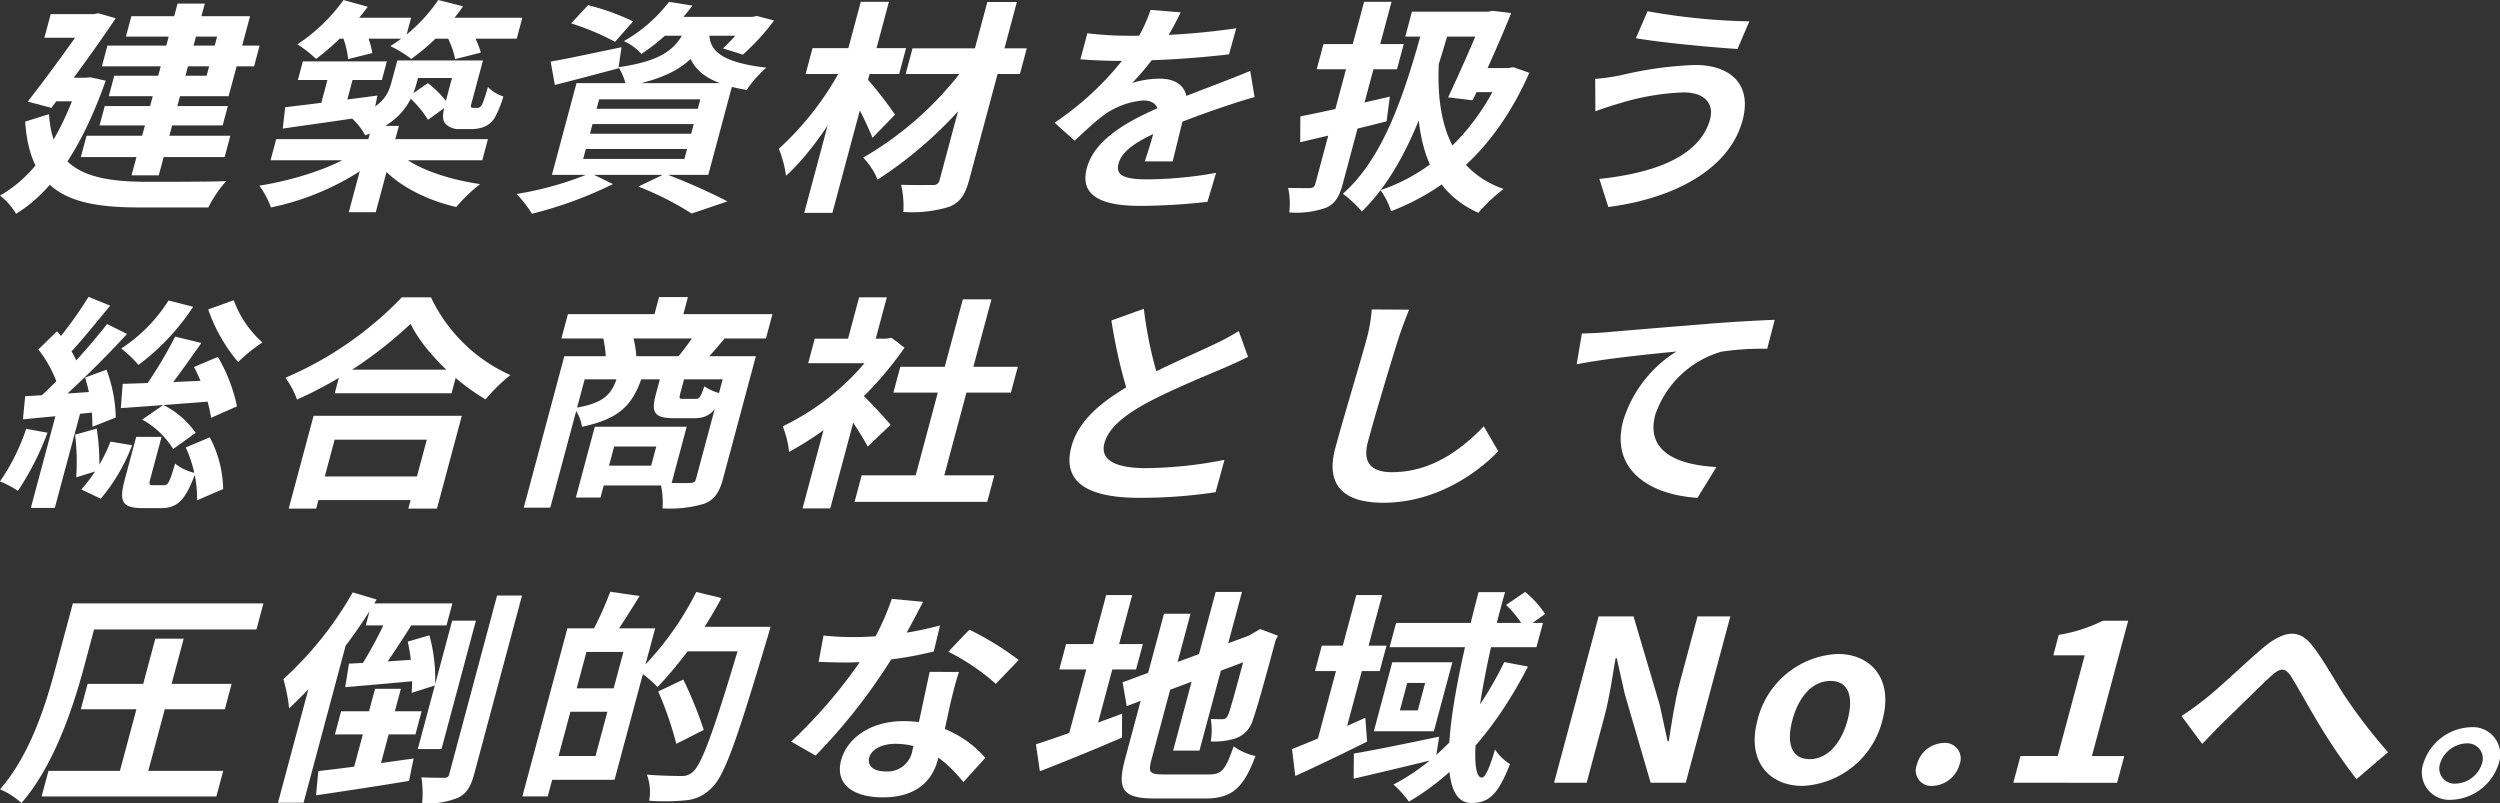
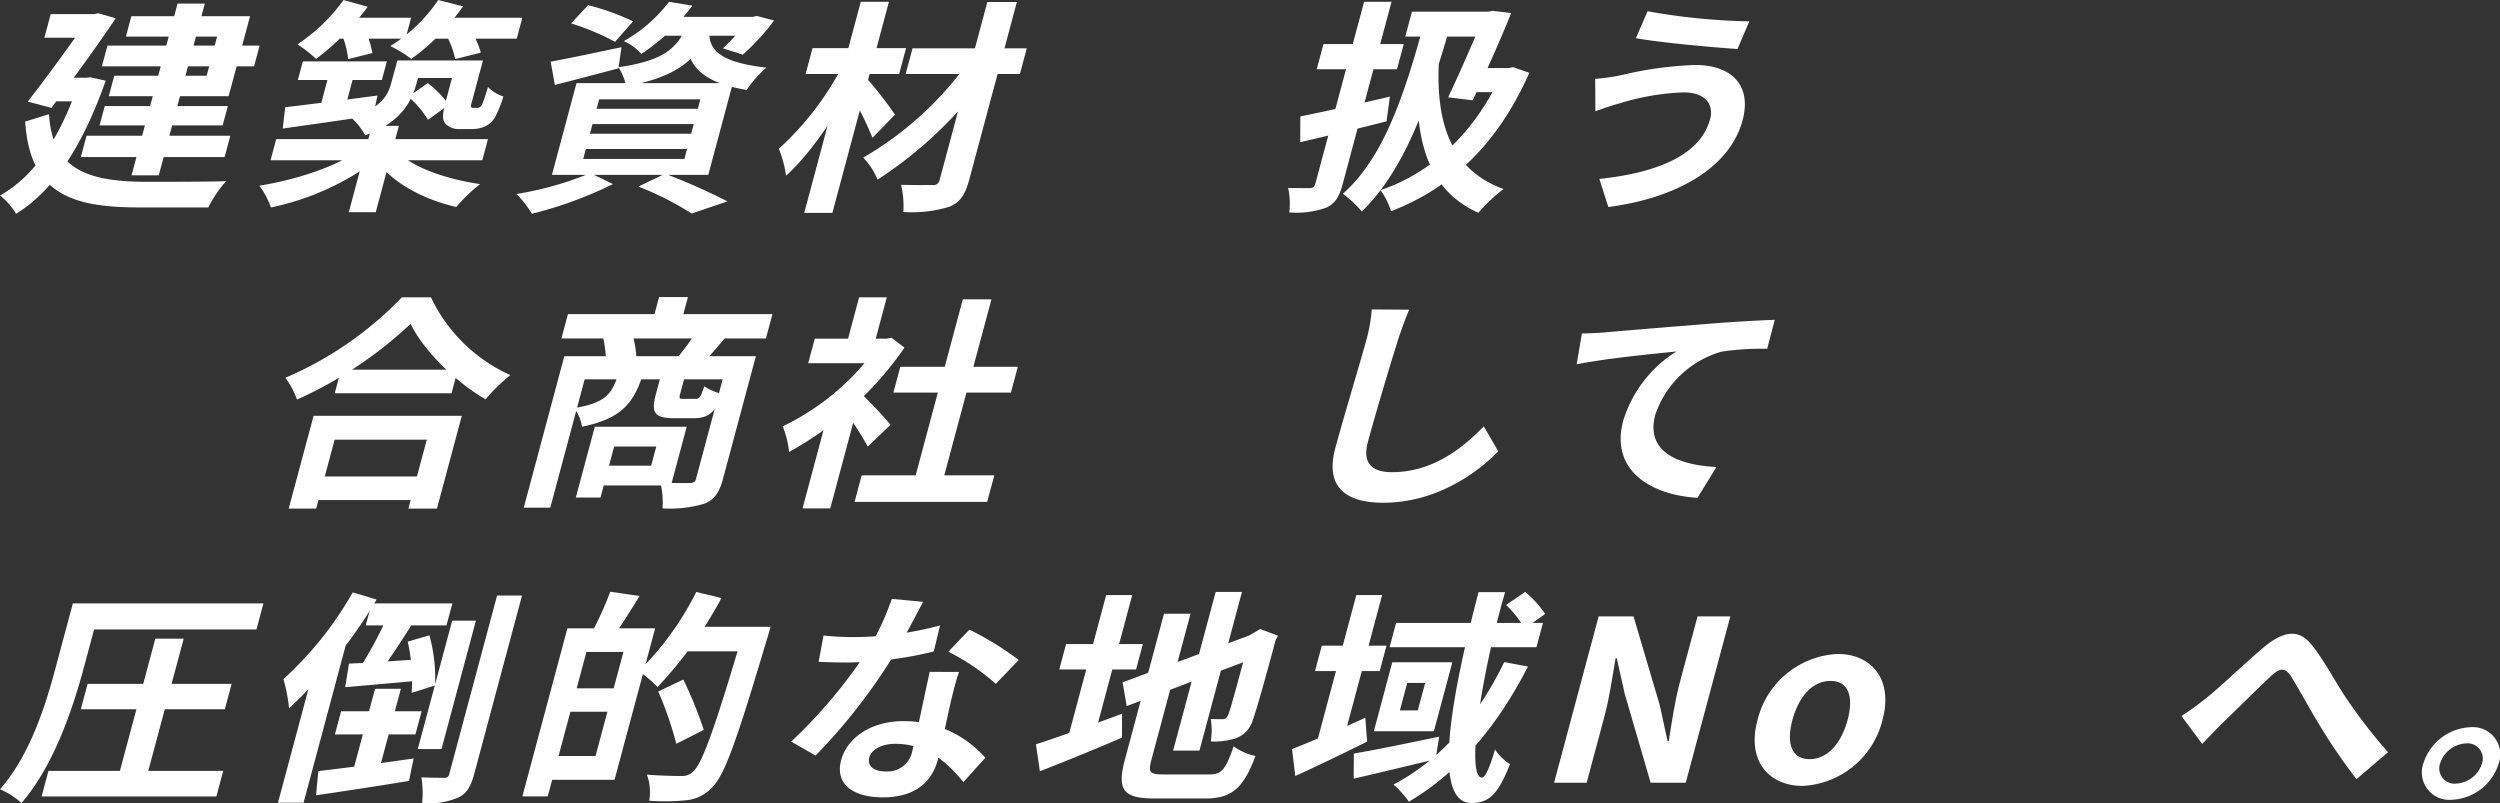
<svg xmlns="http://www.w3.org/2000/svg" width="300.821" height="96.648" viewBox="0 0 300.821 96.648">
  <rect x="0" y="0" width="300.821" height="96.648" fill="#333333" stroke="none" />
  <g transform="translate(-24.999 -450)">
    <g transform="translate(-12)">
      <path d="M297.742,88.2a3.287,3.287,0,0,1,3.37,4.354,6.2,6.2,0,0,1-5.71,4.381,3.3,3.3,0,0,1-3.362-4.381A6.224,6.224,0,0,1,297.742,88.2Zm-1.819,6.788a3.448,3.448,0,0,0,3.173-2.434,1.824,1.824,0,0,0-1.875-2.407,3.468,3.468,0,0,0-3.165,2.407A1.838,1.838,0,0,0,295.923,94.993Z" transform="translate(36.559 449.303)" fill="#fff" />
      <path d="M262.937,86.852a34.969,34.969,0,0,0,2.917-2.11c1.664-1.3,4.538-4.084,6.824-6.031,2.54-2.164,4.383-2.353,5.912-.433,1.454,1.785,2.919,4.571,4.1,6.329a65.334,65.334,0,0,0,5.092,6.6L284,94.452a66.077,66.077,0,0,1-4.428-6.464c-1.207-1.974-2.611-4.571-3.515-6-.732-1.028-1.3-.892-2.373.081-1.49,1.379-4.168,4.057-5.785,5.6-.875.865-1.78,1.839-2.473,2.542Z" transform="translate(36.559 449.303)" fill="#fff" />
-       <path d="M242.7,94.884l.862-3.218h4.48l3.247-12.117h-3.78l.659-2.461a18.446,18.446,0,0,0,5.3-1.7h3.052l-4.363,16.282h3.892l-.862,3.218Z" transform="translate(36.559 449.303)" fill="#fff" />
-       <path d="M232.962,95.263a1.863,1.863,0,0,1-1.852-2.6,3.437,3.437,0,0,1,3.236-2.569,1.872,1.872,0,0,1,1.888,2.569A3.532,3.532,0,0,1,232.962,95.263Z" transform="translate(36.559 449.303)" fill="#fff" />
      <path d="M217.327,95.263c-3.948,0-6.749-2.921-5.408-7.924a10.427,10.427,0,0,1,9.662-7.951c3.92,0,6.722,2.921,5.374,7.951A10.413,10.413,0,0,1,217.327,95.263Zm.863-3.218c2.128,0,3.8-1.866,4.565-4.706.768-2.867.085-4.706-2.043-4.706-2.156,0-3.825,1.839-4.593,4.706C215.358,90.178,216.034,92.045,218.19,92.045Z" transform="translate(36.559 449.303)" fill="#fff" />
      <path d="M187.44,94.884,192.8,74.87H197l3.157,10.683.941,4.327h.14c.334-2.083.715-4.76,1.324-7.032L204.7,74.87h3.948l-5.363,20.014H199.06l-3.122-10.71-.955-4.273h-.14c-.376,2.137-.714,4.652-1.338,6.978l-2.145,8.006Z" transform="translate(36.559 449.303)" fill="#fff" />
      <path d="M159.493,78.386h7.784l-.819,3.056h-7.784Zm4.15-6.085h3.108L161.9,90.422h-3.108Zm-7.736,18.526c2.185-.839,5.572-2.3,8.82-3.759l.211,2.867c-2.876,1.433-6.025,2.948-8.64,4.138Zm12.522-15.173H186.1l-.783,2.921H167.646ZM163.35,91.368c2.58-.433,6.494-1.244,10.26-2.029l-.417,2.7c-3.416.839-7.036,1.7-9.87,2.353Zm15-19.419h3.192c-3.11,10.872-4.635,22.313-2.787,22.313.364,0,.877-.974,1.578-3.381a5.879,5.879,0,0,0,1.8,1.758c-1.419,3.624-2.514,4.679-4.642,4.679C172.62,97.318,175.163,84.066,178.354,71.949Zm3.311,1.542,2.3-1.569a12,12,0,0,1,2.4,2.65L183.9,76.331A12.415,12.415,0,0,0,181.665,73.491Zm-.217,6.87,2.851.541c-3.7,7.221-8.447,12.82-14.323,16.255a11.916,11.916,0,0,0-1.858-2.055C173.851,92.1,178.224,86.96,181.448,80.361ZM169.77,82.876l-.884,3.3h2.156l.884-3.3Zm-1.8-2.488H175.2l-2.225,8.3h-7.224Z" transform="translate(36.559 449.303)" fill="#fff" />
      <path d="M146.721,71.922h3.164l-5.116,19.094H141.6Zm-11.2,10.872,16.1-5.95.493,2.759-16.1,6.058Zm4.982-8.249h3.192L139,92.072c-.428,1.6-.234,1.812,1.5,1.812h5.432c1.54,0,1.98-.6,2.95-3.381a6.958,6.958,0,0,0,2.629,1.163c-1.449,3.84-2.8,5.112-6.074,5.112h-5.992c-3.836,0-4.639-.974-3.632-4.733ZM150.88,77.2h-.2l.7-.406.7-.406,2.135.811-.285.541c-1.384,5.166-2.317,8.438-2.726,9.547a3.312,3.312,0,0,1-2.058,2.245,8.3,8.3,0,0,1-3.013.379,8.5,8.5,0,0,0,0-2.7c.469.027,1.113.027,1.365.027.336,0,.526-.081.74-.568C148.488,86.121,149.278,83.174,150.88,77.2Zm-22.164,1h9.24l-.819,3.056H127.9Zm4.827-5.9h3.136l-4.8,17.931h-3.136Zm-8.452,17.958c2.542-.811,6.573-2.272,10.366-3.678l-.012,2.867c-3.359,1.461-6.971,2.921-9.879,4.057Z" transform="translate(36.559 449.303)" fill="#fff" />
      <path d="M99.535,77.169a35.519,35.519,0,0,0,3.673.189,40.4,40.4,0,0,0,10.345-1.406L112.8,79.09a45.753,45.753,0,0,1-10.379,1.325c-1.12,0-2.288-.027-3.478-.081Zm11.979-4.057c-.748,1.434-2.13,4.084-3.5,6.383a68.908,68.908,0,0,1-9.435,12.117l-2.939-1.677a60.489,60.489,0,0,0,8.98-10.629,31.618,31.618,0,0,0,3.126-6.545Zm4.319,8.438c-.388,1.136-.665,2.272-.956,3.462-.371,1.6-1.2,5.626-1.6,7.14-.674,2.515-2.6,4.49-6.607,4.49-3.472,0-5.81-1.515-5.013-4.49.7-2.624,3.55-4.679,7.442-4.679A12.919,12.919,0,0,1,119,91.882L116.37,94.8c-1.53-1.812-3.976-4.6-8.2-4.6-1.624,0-2.869.676-3.123,1.623-.268,1,.44,1.7,1.98,1.7a3.024,3.024,0,0,0,3.2-2.542c.435-1.623,1.46-6.6,2.081-9.439Zm4.432,1.433a26.7,26.7,0,0,0-5.712-3.868l2.53-2.65a35.643,35.643,0,0,1,5.938,3.651Z" transform="translate(36.559 449.303)" fill="#fff" />
      <path d="M70.675,76.3h8.6L74.386,94.533h-8.6l.768-2.867H72.1l3.355-12.522H69.914Zm-1.96,0h3.052l-5.421,20.23H63.294ZM68.6,83.525h7.168l-.754,2.813H67.846ZM73.872,71.9l3.53.514c-1.137,1.839-2.351,3.759-3.252,5.031l-2.536-.568A40.982,40.982,0,0,0,73.872,71.9Zm9.146,4.219h8.176l-.79,2.948H82.228Zm7.028,0h3.108s-.283,1.055-.419,1.46c-3.625,12.171-5.113,16.471-6.646,17.9a4.825,4.825,0,0,1-3.122,1.515,25.864,25.864,0,0,1-4.41.054,5.935,5.935,0,0,0-.279-3.137c1.784.135,3.456.162,4.157.162a1.869,1.869,0,0,0,1.362-.487c1.142-.92,2.753-5.571,6.083-16.85Zm-5.821-4.192,3.024.73a49.454,49.454,0,0,1-7.686,10.71A13.906,13.906,0,0,0,77.3,81.469,36.286,36.286,0,0,0,84.225,71.922ZM79.643,83.9l3.016-1.434a47.852,47.852,0,0,1,2.465,6.058l-3.305,1.677A42.019,42.019,0,0,0,79.643,83.9Z" transform="translate(36.559 449.303)" fill="#fff" />
      <path d="M45.569,83.579h3.108L45.822,94.235H42.714Zm9.28-8.195h2.856L53.567,90.828H50.711ZM45.159,73.3h9.716l-.71,2.65H44.449ZM41.485,86.284h9.688l-.746,2.786H40.738Zm.948-5.734c2.437-.108,5.974-.352,9.483-.6l-.64,2.6c-3.279.325-6.655.6-9.3.838ZM38.745,93.478c2.915-.325,7.3-.92,11.466-1.515l-.557,2.7c-3.926.649-8.041,1.271-11.188,1.731ZM49.5,77.9l2.611-.757a19.608,19.608,0,0,1,.68,6.031l-2.815.893A21.463,21.463,0,0,0,49.5,77.9Zm-2.172-3.6,3.207.676c-1.478,2.38-3.288,5.166-4.592,6.9L43.659,81.2A51.359,51.359,0,0,0,47.327,74.3Zm12.926-1.947h3l-5.74,21.42c-.428,1.6-.932,2.434-1.987,2.921a9.41,9.41,0,0,1-4.29.649,12.284,12.284,0,0,0-.091-3.11c1.161.054,2.337.054,2.729.054a.549.549,0,0,0,.634-.487Zm-17.37-.379,2.876.865a58.942,58.942,0,0,1-10.535,13.09,20.334,20.334,0,0,0-.682-3.516A42.28,42.28,0,0,0,42.882,71.977Zm-4.2,7.411,3.771-2.894.069.054L36.967,97.291h-3.08Z" transform="translate(36.559 449.303)" fill="#fff" />
      <path d="M11.2,73.3H32.139L31.3,76.439H10.355Zm-.214,9.682H28.313l-.819,3.056H10.162ZM6.272,93.451H27.3l-.826,3.083H5.446ZM9.207,73.3H12.6l-2.087,7.789C9.254,85.77,6.943,92.829,3.024,97.318a9.422,9.422,0,0,0-2.582-1.65C4.106,91.5,5.968,85.391,7.113,81.118Zm9.922,4.246h3.416L17.813,95.209H14.4Z" transform="translate(36.559 449.303)" fill="#fff" />
    </g>
    <g transform="translate(-56.422)">
      <path d="M235.207,40.827c1.1-.027,2.234-.081,2.78-.135,2.41-.216,7.1-.6,12.372-1.028,2.949-.243,6.045-.406,8.054-.487l-.907,3.489a32.149,32.149,0,0,0-5.526.352,11.893,11.893,0,0,0-7.937,7.573c-1.2,4.463,2.689,6.058,7.356,6.3L249.118,60.6c-5.786-.352-10.511-3.408-8.939-9.277a15.039,15.039,0,0,1,6.4-8.33c-2.7.271-8.568.839-12,1.542Z" transform="translate(36.559 449.303)" fill="#fff" />
      <path d="M214.423,37.96c-.472,1.136-.989,2.542-1.335,3.624-.923,2.921-2.735,8.952-3.633,12.306-.732,2.732.709,3.624,2.893,3.624,4.62,0,8.22-2.569,11.054-5.517l1.744,3c-2.516,2.6-7.456,6.194-13.84,6.194-4.592,0-7.01-1.947-5.771-6.572.971-3.624,3.122-10.71,3.745-13.036a18.8,18.8,0,0,0,.642-3.651Z" transform="translate(36.559 449.303)" fill="#fff" />
-       <path d="M195.037,43.639c-1,.487-2.025.974-3.191,1.46-1.961.838-5.888,2.434-8.892,4.03-2.715,1.46-4.7,3.029-5.2,4.9-.521,1.947,1.156,3,5.048,3a50.783,50.783,0,0,0,9.4-1l-1.071,3.895a60.758,60.758,0,0,1-9.17.676c-5.6,0-9.422-1.515-8.175-6.167.92-3.435,4.169-5.842,8.066-7.951,3.117-1.7,7.094-3.381,9.056-4.327a28.052,28.052,0,0,0,3.011-1.623ZM182.5,37.852a47.889,47.889,0,0,0,1.982,9.114l-3.67,1.785a62.809,62.809,0,0,1-2.217-9.493Z" transform="translate(36.559 449.303)" fill="#fff" />
      <path d="M148.546,57.893h15.96l-.855,3.191h-15.96Zm4.648-13.063h14.14l-.833,3.11h-14.14Zm7.523-8.114h3.444l-6.088,22.719h-3.444ZM142.9,41.449h9.184l-.79,2.948H142.11Zm1.526,9.25,4.361-3.84-4.022,15.011h-3.332Zm3.812-14.226h3.332l-1.7,6.356h-3.332Zm-.033,11.305a55.2,55.2,0,0,1,3.82,4.03l-2.747,2.623a40.168,40.168,0,0,0-3.342-5.085Zm2.647-6.329h.672l.617-.108,1.557,1.19a40.689,40.689,0,0,1-13.89,12.549,10.824,10.824,0,0,0-.77-3.083,29.857,29.857,0,0,0,11.655-9.953Z" transform="translate(36.559 449.303)" fill="#fff" />
      <path d="M113.2,38.5H137.81l-.783,2.921H112.415Zm10.967-2.056h3.472l-1.015,3.786H123.15Zm-11.4,7.113H134.3l-.746,2.786h-18.34l-4.138,15.443h-3.192Zm19.8,0h3.248l-3.957,14.767c-.42,1.569-1,2.488-2.225,2.975a14.429,14.429,0,0,1-5.052.568,10.009,10.009,0,0,0-.259-3.11c1.434.081,3.058.081,3.542.054.476,0,.652-.135.753-.514Zm-13.392,2.434h2.968c-1.094,3.246-2.539,5.085-7.252,6.058a4.852,4.852,0,0,0-.938-2.245C117.58,49.211,118.451,48.156,119.171,45.992Zm5.18,0h2.912l-.551,2.056c-.159.6-.118.649.386.649h1.456c.448,0,.611-.189,1.05-1.515a6.276,6.276,0,0,0,2.217.92c-.9,2.3-1.79,2.921-3.526,2.921h-2.268c-2.492,0-2.836-.7-2.242-2.921Zm-7.924,6.058h2.968l-2.282,8.519h-2.968Zm1.848,0h9.212L125.6,59.11h-9.212l.638-2.38h6.188l.616-2.3h-6.188Zm-.833-10.683,3.477-.541a11.4,11.4,0,0,1,.506,2.813l-3.653.676A12.918,12.918,0,0,0,117.442,41.367Zm11.1-.568,3.579.541c-.991,1.19-1.84,2.164-2.539,2.894l-3.187-.541A32.3,32.3,0,0,0,128.542,40.8Z" transform="translate(36.559 449.303)" fill="#fff" />
      <path d="M85.9,45.181H99.956l-.761,2.84H85.139ZM82.122,58.028H96.57l-.761,2.84H81.361Zm.473-7.3h17.836L97.438,61.9H93.994l2.225-8.3H85.13l-2.225,8.3H79.6ZM94.267,39.664A49.466,49.466,0,0,1,80.6,48.778a9.728,9.728,0,0,0-1.4-2.624,42.647,42.647,0,0,0,14.018-9.682h3.5a19.3,19.3,0,0,0,9.56,9.358,21.187,21.187,0,0,0-2.994,2.921C99.559,46.56,95.84,42.882,94.267,39.664Z" transform="translate(36.559 449.303)" fill="#fff" />
-       <path d="M65.937,41.205l3.157.757c-1.674,2.38-3.56,5.031-4.968,6.734l-2.324-.73A51.68,51.68,0,0,0,65.937,41.205Zm2.27,3.651,2.874-1.217a20.173,20.173,0,0,1,2.3,5.95l-3.114,1.379A20.361,20.361,0,0,0,68.207,44.856Zm-1,9.682,2.9-1.217a13.9,13.9,0,0,1,1.609,6.22l-3.134,1.352A14.759,14.759,0,0,0,67.209,54.539Zm-7.581-7.654c2.962-.081,7.576-.27,12.03-.487l-.709,2.542c-4.091.325-8.378.649-11.544.865Zm5.517-10.034,2.961.757a27.477,27.477,0,0,1-6.581,7,14.066,14.066,0,0,0-2.075-1.974A18.938,18.938,0,0,0,65.144,36.851Zm7.847-.027a12.537,12.537,0,0,0,3.454,5.085,18.4,18.4,0,0,0-2.926,2.353,19.664,19.664,0,0,1-3.6-6.329ZM61.975,51.185l2.543-1.758a10.436,10.436,0,0,1,3.889,3.354L65.7,54.728A10.1,10.1,0,0,0,61.975,51.185Zm-.726,2.083H64.3L62.953,58.3c-.188.7-.126.784.35.784h1.288c.476,0,.668-.3,1.34-2.6a5.954,5.954,0,0,0,2.44,1.136c-1.214,3.381-2.25,4.219-4.154,4.219H62.032c-2.576,0-2.848-.865-2.138-3.516Zm-3.092.568,2.6.433a22.043,22.043,0,0,1-3.769,6.437L54.653,59.6A19.383,19.383,0,0,0,58.157,53.835ZM55.516,36.418l2.6,1.055c-1.706,2.083-3.667,4.49-5.109,6l-1.994-.92A48.971,48.971,0,0,0,55.516,36.418Zm2.231,3.272,2.4,1.19a122.965,122.965,0,0,1-9.366,9.142L49.13,48.967A77.094,77.094,0,0,0,57.747,39.69ZM49.48,42.747l2.239-2.191a14.189,14.189,0,0,1,2.656,4.3l-2.459,2.488A14.839,14.839,0,0,0,49.48,42.747ZM55.1,46.127l2.578-.947a17.489,17.489,0,0,1,1.116,5.761L55.975,52.05A19.182,19.182,0,0,0,55.1,46.127Zm-7.209,2.245c2.5-.135,6.213-.406,9.834-.649l-.611,2.488c-3.35.379-6.817.676-9.494.947ZM53.9,53l2.6-.73a27.876,27.876,0,0,1,.311,5l-2.78.865A26.87,26.87,0,0,0,53.9,53Zm-5.888-.7,2.565.46a34.068,34.068,0,0,1-3.557,7,12.321,12.321,0,0,0-2.16-1.136A24.9,24.9,0,0,0,48.014,52.294Zm3.8-2.569h2.884L51.455,61.814H48.571Z" transform="translate(36.559 449.303)" fill="#fff" />
    </g>
    <g transform="translate(-56.146)">
      <path d="M250.359,15.032c.478-1.785-.566-3.219-3.2-3.219a29.575,29.575,0,0,0-7.627,1.3c-.878.243-2.106.649-2.977.974l-.021-3.895a25.853,25.853,0,0,0,3.175-.46,44.807,44.807,0,0,1,8.811-1.217c4.424,0,6.879,2.434,5.749,6.653-1.558,5.815-8.087,9.385-16.154,10.44l-1.082-3.381C244.182,21.469,249.221,19.278,250.359,15.032ZM242.834,2.05a76.864,76.864,0,0,0,12.245,1.217l-1.423,3.327c-3.218-.216-9.149-.757-12.224-1.3Z" transform="translate(36.559 449.303)" fill="#fff" />
      <path d="M214.483,2.1h9.884l-.8,3h-9.884Zm8.82,0h.336L224.2,2l2.224.27c-1.276,3.191-3.091,7.248-4.632,10.494l-2.958-.352c1.542-3.246,3.451-7.654,4.382-9.98Zm-.727,6.789h3.584l-.775,2.894H221.3Zm2.884,0h.588l.617-.108,1.947.676c-3.945,8.871-9.612,13.929-16.644,16.66a8.223,8.223,0,0,0-1.279-2.542C216.8,21.55,222.163,16.6,225.308,9.46Zm-9.483-5.571,3.233.054c-2.82,9.9-5.579,17.688-10.75,22.773a14.706,14.706,0,0,0-2.283-2.137C211.025,19.711,213.543,12.3,215.977,3.321Zm1.739,5c-.339,7.221,1.507,12.874,7.793,15.119a20.059,20.059,0,0,0-3.036,2.867c-6.323-2.84-7.743-9.142-7.281-17.553Zm-16.662,6.383c2.749-.541,6.859-1.46,10.774-2.38l-.4,2.975c-3.579.92-7.4,1.812-10.39,2.515ZM203.835,6h9.66l-.811,3.029h-9.66ZM208.726.914h3.3l-5.87,21.907c-.42,1.569-.918,2.38-2,2.867a10.605,10.605,0,0,1-4.436.568,8.712,8.712,0,0,0-.135-2.948c1.085.027,2.233.027,2.6.027.4-.027.568-.135.67-.514Z" transform="translate(36.559 449.303)" fill="#fff" />
-       <path d="M186.657,2.185a37.074,37.074,0,0,1-2.589,4.544,34.064,34.064,0,0,1-3.242,3.949,11.273,11.273,0,0,1,3.329-.514c2.324,0,3.733,1.325,3.059,3.841-.391,1.46-1.1,4.408-1.525,6.112h-3.36c.452-1.271,1.124-3.57,1.487-5.031.464-1.731-.5-2.3-1.68-2.3a9.368,9.368,0,0,0-4.868,1.866c-1.057.811-2.1,1.785-3.373,2.975l-2.416-2.164a36.109,36.109,0,0,0,9.351-9.087,20.4,20.4,0,0,0,2.211-4.49ZM175.427,4.7a41,41,0,0,0,4.849.3A86.1,86.1,0,0,0,193.339,4.1l-.869,3.137a116.554,116.554,0,0,1-13.2.784c-1.148,0-3.178-.054-4.681-.189Zm20.118,7.681c-.933.243-2.59.784-3.636,1.136-2,.676-4.782,1.65-7.762,2.948-2.889,1.271-4.572,2.434-4.971,3.922s.837,1.893,3.553,1.893a48.679,48.679,0,0,0,8.19-.784l-1.047,3.489a76.083,76.083,0,0,1-8.082.487c-4.368,0-7.362-1.055-6.427-4.544,1.007-3.759,5.606-5.977,9.4-7.6,2.924-1.3,4.862-1.947,6.745-2.7,1.215-.46,2.311-.892,3.513-1.406Z" transform="translate(36.559 449.303)" fill="#fff" />
      <path d="M154.39,6.512h13.748L167.312,9.6H153.564Zm9-5.571h3.556L161.21,22.334c-.493,1.839-1.124,2.732-2.409,3.246a15.23,15.23,0,0,1-5.515.622,11.428,11.428,0,0,0-.271-3.272c1.525.054,3.269.027,3.773.027a.748.748,0,0,0,.866-.622ZM161.215,8,163.5,9.6a49.453,49.453,0,0,1-13.318,12.712,8.4,8.4,0,0,0-1.726-2.65A40.358,40.358,0,0,0,161.215,8ZM142.357,6.485h11.256L152.78,9.6H141.524ZM148.162.914h3.388l-6.805,25.4h-3.388ZM146,8.568l1.981.757c-2.26,4.463-5.646,9.682-8.815,12.522A13.2,13.2,0,0,0,138.3,18.6,35.956,35.956,0,0,0,146,8.568Zm2.842,1.515a47.044,47.044,0,0,1,3.439,4.408l-2.707,2.786a42.909,42.909,0,0,0-2.811-5.6Z" transform="translate(36.559 449.303)" fill="#fff" />
      <path d="M113.306,3.51l2.043-2.191a28.694,28.694,0,0,1,5.414,1.947l-2.171,2.461A30.309,30.309,0,0,0,113.306,3.51Zm-2.464,4.6c2.174-.379,5.386-1.082,8.528-1.731L119,8.919c-2.625.7-5.4,1.433-7.648,2Zm13.846-5.382H135.44L134.832,5H122.2Zm9.968,0h.476l.533-.108,2.067.541a27.449,27.449,0,0,1-3.761,4.111l-2.4-.757a20,20,0,0,0,2.992-3.435Zm-7.365.947h3.024c-1.6,3.868-3.788,6.194-10.386,7.411a6.648,6.648,0,0,0-.924-2.3C124.626,7.973,126.139,6.4,127.291,3.672Zm2.639.7c-.06,2,.7,3.759,6.869,4.463a14.018,14.018,0,0,0-2.37,2.678c-6.71-1.082-7.292-4.03-7.252-6.9ZM125.09.914l2.817.46a24.641,24.641,0,0,1-6.15,5.815,6.1,6.1,0,0,0-2.107-1.542A17.922,17.922,0,0,0,125.09.914Zm-9.206,14.713-.312,1.163h12.18l.312-1.163Zm-.805,3-.319,1.19h12.18l.319-1.19Zm1.6-5.977-.305,1.136h12.18l.3-1.136ZM113.955,10.7h18.816l-2.957,11.035H111ZM121.4,23.145l3.213-1.542a73.888,73.888,0,0,1,7.509,3.327l-4.312,1.46A36.967,36.967,0,0,0,121.4,23.145Zm-5.781-1.623,2.725,1.325a48.534,48.534,0,0,1-9.749,3.57,13.717,13.717,0,0,0-1.854-2.38A39.257,39.257,0,0,0,115.62,21.523Z" transform="translate(36.559 449.303)" fill="#fff" />
      <path d="M81.03,8.081H91.137l-.6,2.245H80.428Zm3.375.676h3.024L85.964,14.22H82.94Zm-5.5,4.841c2.8-.325,7.064-.865,11.1-1.406L89.5,14.6c-3.848.568-7.892,1.136-10.892,1.569ZM92.4,7.973h3.052L94.7,10.758c-.623,2.326-2.067,4.787-6.175,6.221a7.511,7.511,0,0,0-1.7-2.137c3.608-1.136,4.427-2.624,4.84-4.165Zm7.14,0H102.7l-1.275,4.76c-.123.46-.224.73-.161.811.027.108.131.135.243.135h.448a.534.534,0,0,0,.358-.081,1.031,1.031,0,0,0,.362-.514c.143-.325.352-1,.626-1.92a4.448,4.448,0,0,0,1.852,1.136,12.408,12.408,0,0,1-1.06,2.6,2.784,2.784,0,0,1-1.234,1.055,4.161,4.161,0,0,1-1.557.27H99.932a2.217,2.217,0,0,1-1.758-.649c-.353-.46-.4-1.028.06-2.732ZM77.822,17.439H103.3l-.681,2.542H77.141Zm11.516-1.6h3.248L89.8,26.229H86.555ZM87.56,18.926,89.8,19.981a31.908,31.908,0,0,1-12.61,5.68,10.1,10.1,0,0,0-1.4-2.623C80.059,22.361,84.84,20.819,87.56,18.926Zm5.017.189c1.818,1.785,5.816,3.164,9.78,3.732a19.16,19.16,0,0,0-2.868,2.759c-3.9-.893-7.681-2.894-9.546-5.545ZM85.235,2.834h8.82l-.674,2.515h-8.82Zm11.34,0h10.864l-.674,2.515H95.9ZM85.92.7l2.919.811a31.009,31.009,0,0,1-6.217,6.275,15.778,15.778,0,0,0-2.245-1.758A21.16,21.16,0,0,0,85.92.7Zm11.4,0,2.989.757a26.56,26.56,0,0,1-6.232,6.329,14.128,14.128,0,0,0-2.527-1.542A19.134,19.134,0,0,0,97.316.7ZM85.728,4.862l2.729-.676A11.267,11.267,0,0,1,89.39,7.08l-2.912.73A10.871,10.871,0,0,0,85.728,4.862Zm12.516,0,2.9-.7a10.825,10.825,0,0,1,1.3,2.867l-3.094.784A9.668,9.668,0,0,0,98.244,4.862Zm-4.52,7.465L96.063,10.7a11.982,11.982,0,0,1,2.524,2.6l-2.5,1.812A12.266,12.266,0,0,0,93.724,12.327Zm-.205-4.354h7.644l-.565,2.11H92.953Z" transform="translate(36.559 449.303)" fill="#fff" />
      <path d="M57.513,6.187H75.825l-.667,2.488H56.846Zm-.325,7.275H72l-.623,2.326H56.564ZM55,17.033H72.3L71.614,19.6H54.31ZM65.952,1.13h3.276L63.691,21.793H60.415ZM60.394,2.644h14.28l-2.58,9.628H57.674l.66-2.461H69.45l1.261-4.706H59.735ZM50.687,2.4H56.6l-.761,2.84H49.926Zm4.76,0h.42l.533-.108,2.109.6C56.394,6.079,53.3,10.3,50.773,13.679l-2.849-.757c2.6-3.327,5.811-7.789,7.429-10.169Zm-3.955,7.654H55.58l-.761,2.84h-4.2Zm2.744,0h.644L55.455,10l1.851.406C54.418,18.574,50.87,23.767,46.52,26.418a8.091,8.091,0,0,0-1.933-2.191c4.1-2.326,7.117-6.707,9.49-13.577Zm-3.75,4.381c.391,7,5.218,8.114,11.819,8.141,1.708,0,7.42,0,9.486-.081a14.86,14.86,0,0,0-2.136,3.164h-8.26c-8.12,0-13.208-1.6-13.78-10.331Z" transform="translate(36.559 449.303)" fill="#fff" />
    </g>
  </g>
</svg>